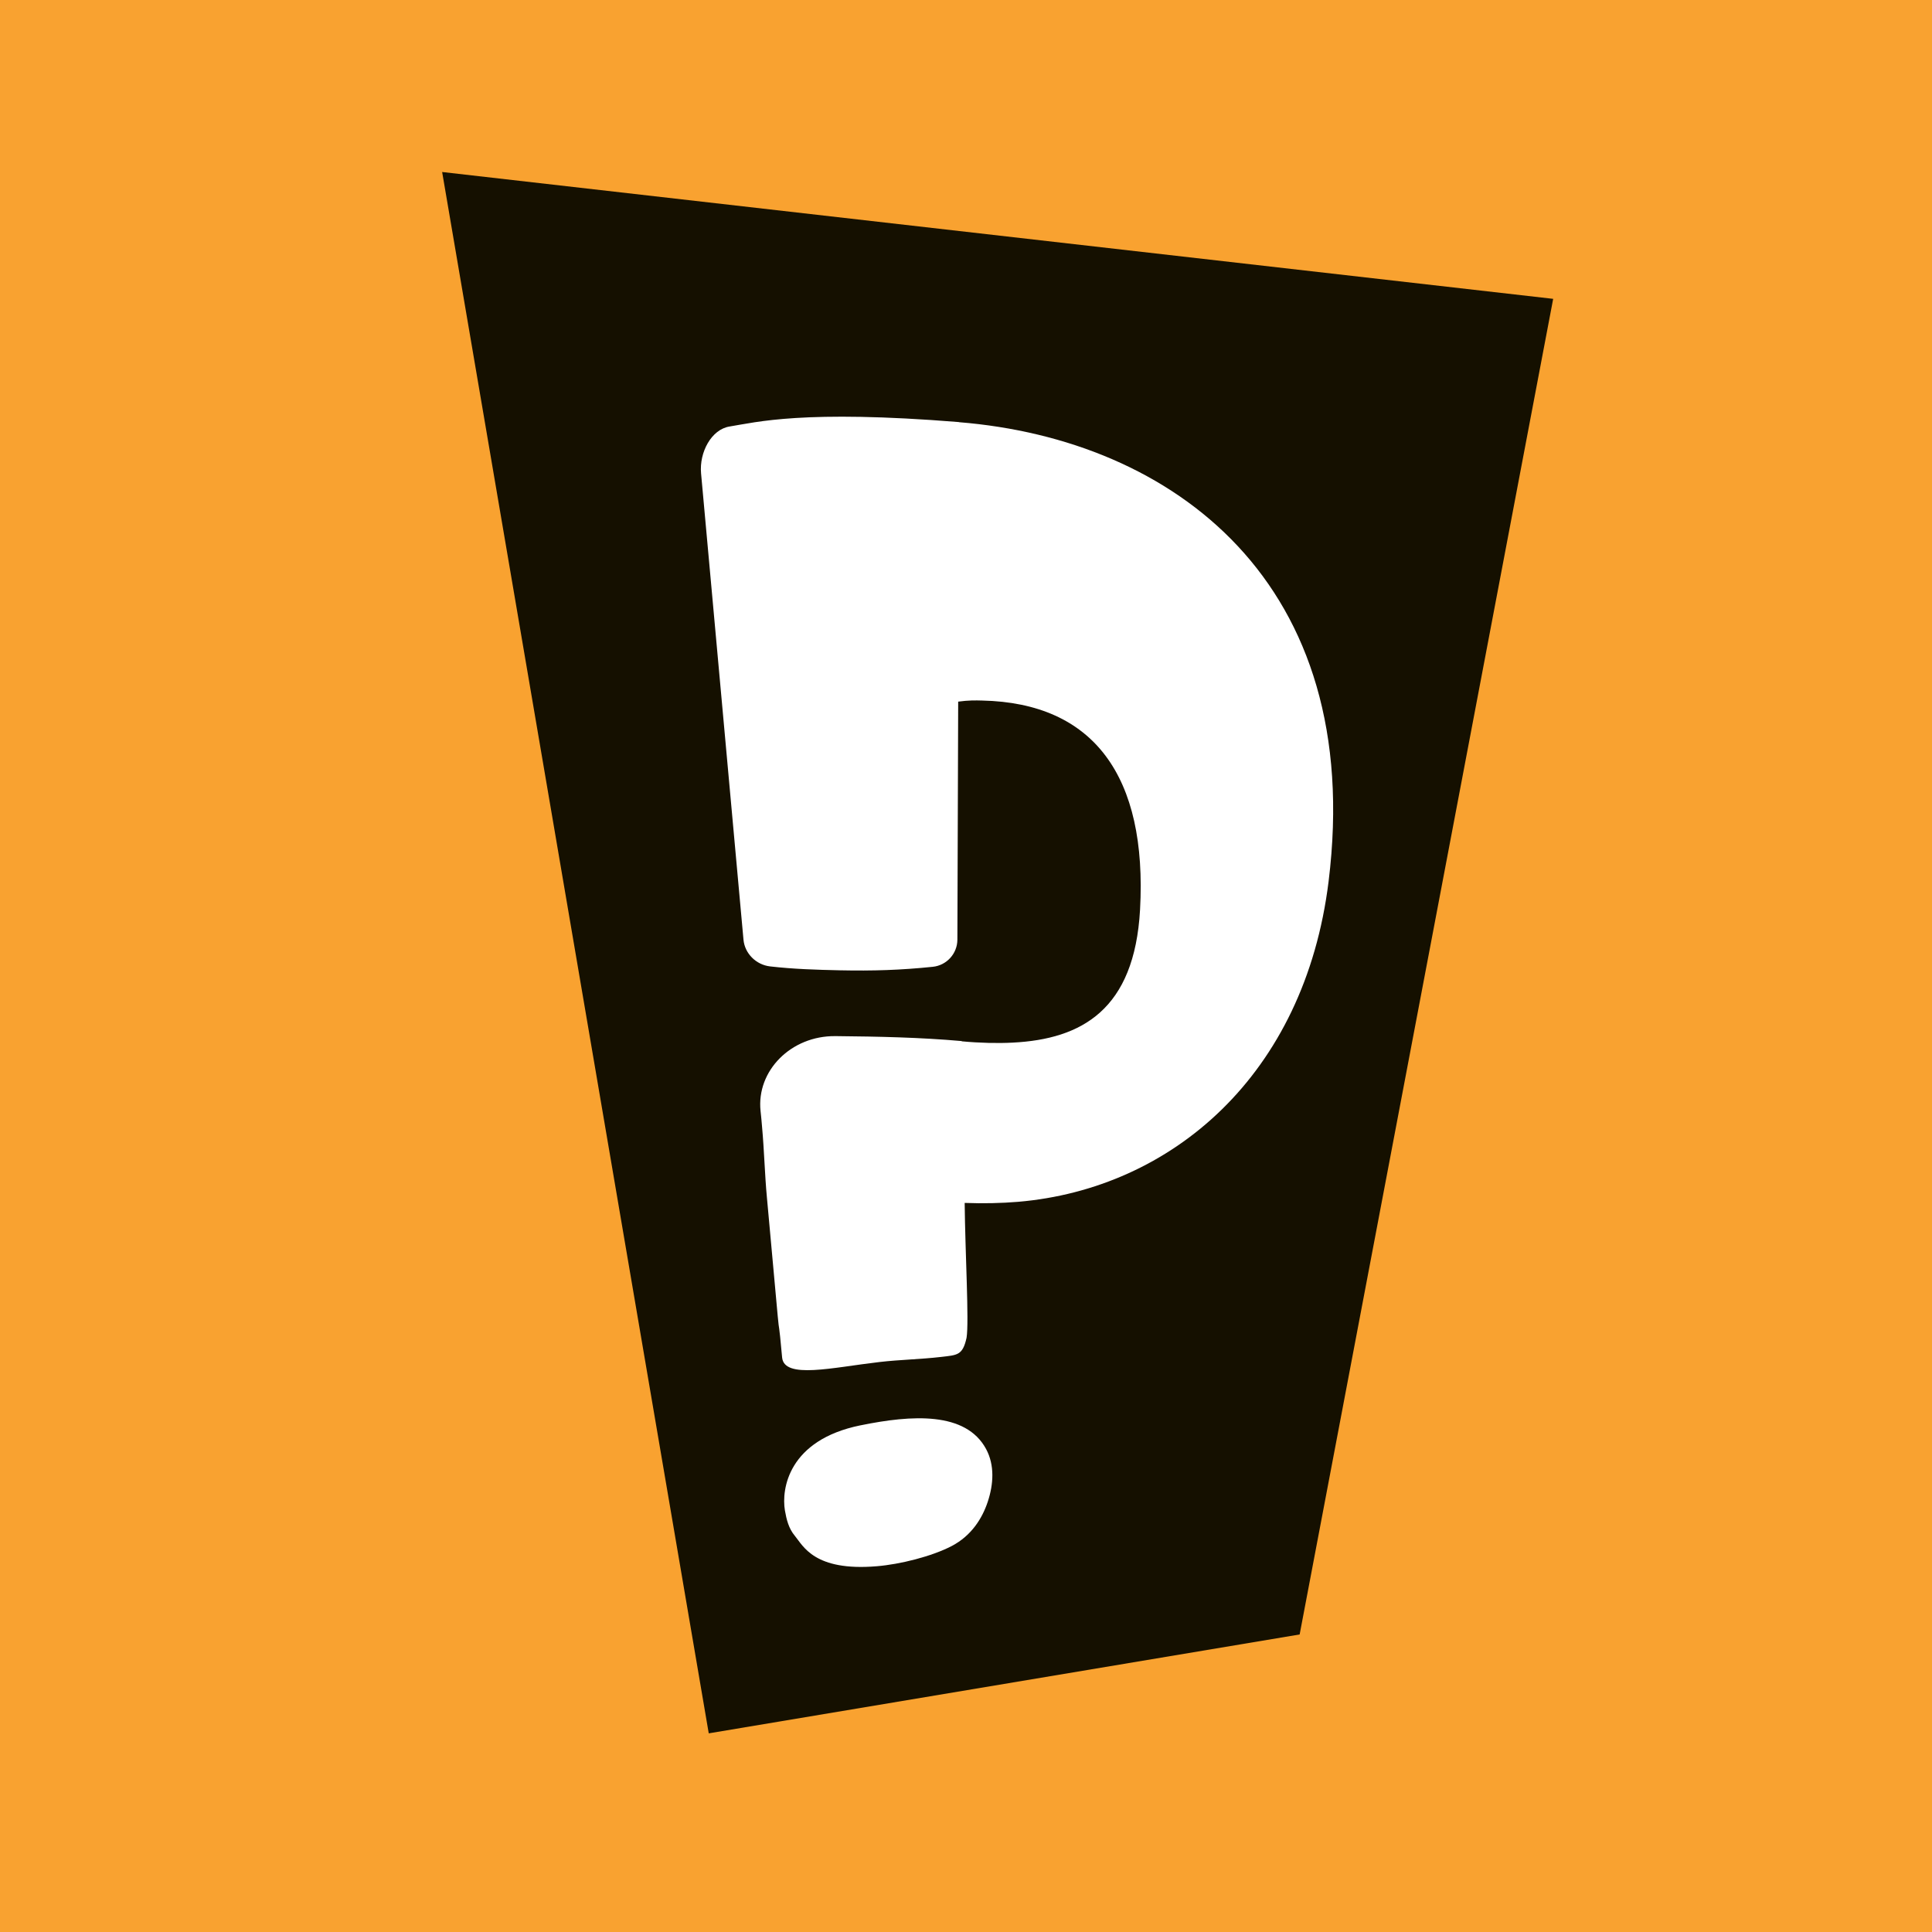
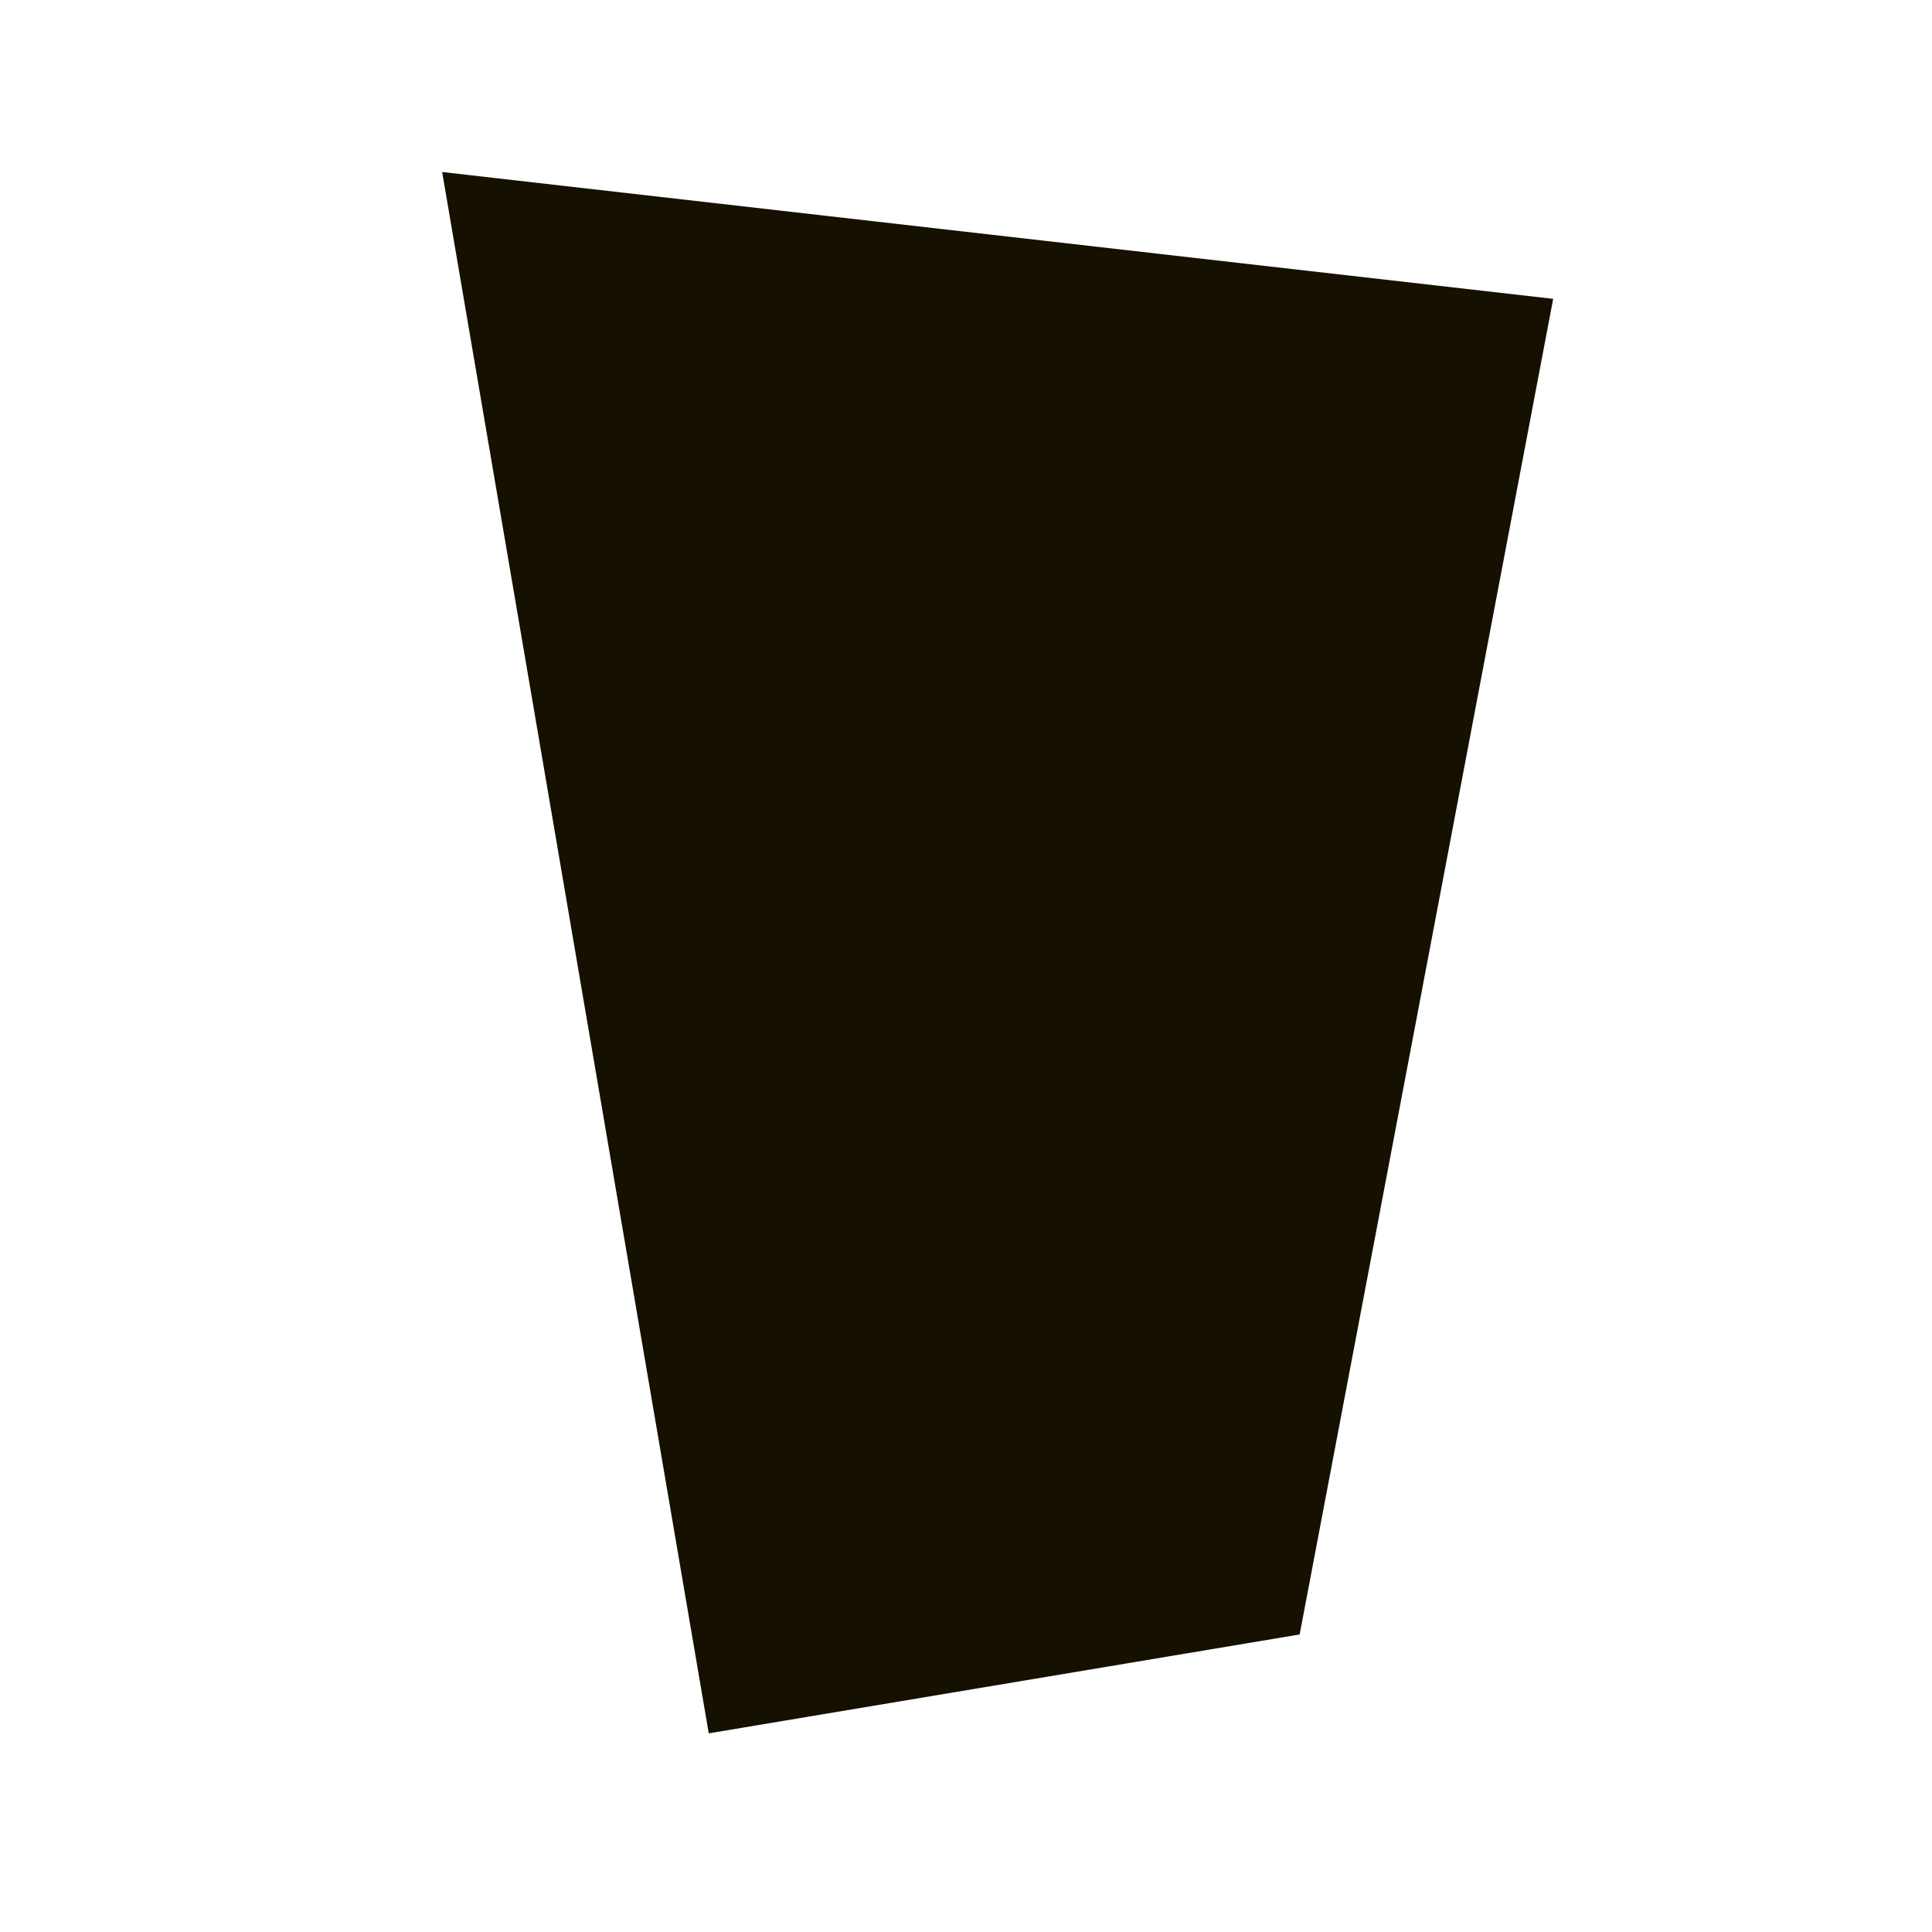
<svg xmlns="http://www.w3.org/2000/svg" width="307" height="307" viewBox="0 0 307 307" fill="none">
-   <rect width="307" height="307" fill="#F9A230" />
  <g clip-path="url(#clip0_140_152)">
    <path d="M112.622 275.433L206.518 259.721L246.804 47.487L70.258 27.332L112.622 275.433Z" fill="#151000" />
-     <path d="M152.4 67.071C127.658 65.072 120.108 67.103 115.952 67.77C113.05 68.214 111.099 71.864 111.4 75.213L118.141 149.311C118.332 151.486 120.124 153.311 122.376 153.565C126.087 153.993 129.783 154.104 133.431 154.184C138.713 154.295 143.138 154.152 148.213 153.628C150.418 153.406 152.115 151.549 152.131 149.327L152.258 111.492C153.891 111.27 154.986 111.286 156.064 111.318C173.781 111.699 182.33 123.332 181.156 144.566C180.268 160.452 171.878 165.118 160.934 165.674C158.57 165.801 155.7 165.737 152.813 165.467V165.42C152.813 165.42 152.749 165.42 152.718 165.42C146.231 164.848 139.648 164.706 132.844 164.642H132.717C125.691 164.579 120.187 170.149 120.853 176.529C120.949 177.402 121.028 178.227 121.091 179.037C121.44 182.861 121.52 186.638 121.868 190.32L123.581 209.127C123.851 212.063 123.708 209.381 124.279 215.697C124.597 219.189 132.226 217.3 139.775 216.427C143.058 216.046 146.12 216.014 149.561 215.618C152.131 215.316 152.971 215.38 153.59 212.571C154.002 210.063 153.368 199.001 153.289 191.146C156.223 191.257 159.125 191.193 161.79 190.971C186.152 188.892 207.31 170.863 211.117 140.059C216.986 92.591 186.406 69.833 152.385 67.087L152.4 67.071Z" fill="white" />
-     <path d="M136.73 226.489C125.263 228.822 124.153 236.63 124.724 240.011C124.977 241.439 125.31 242.867 126.31 244.058C127.626 245.645 129.387 249.708 139.3 248.882C143.027 248.581 148.086 247.311 151.243 245.661C154.383 244.01 156.08 241.264 156.953 238.646C157.888 235.821 158.063 232.821 156.699 230.266C153.479 224.267 144.883 224.823 136.746 226.489H136.73Z" fill="white" />
  </g>
  <defs>
    <clipPath id="clip0_140_152">
      <rect width="176.546" height="248.101" fill="white" transform="translate(70.258 27.332)" />
    </clipPath>
  </defs>
</svg>